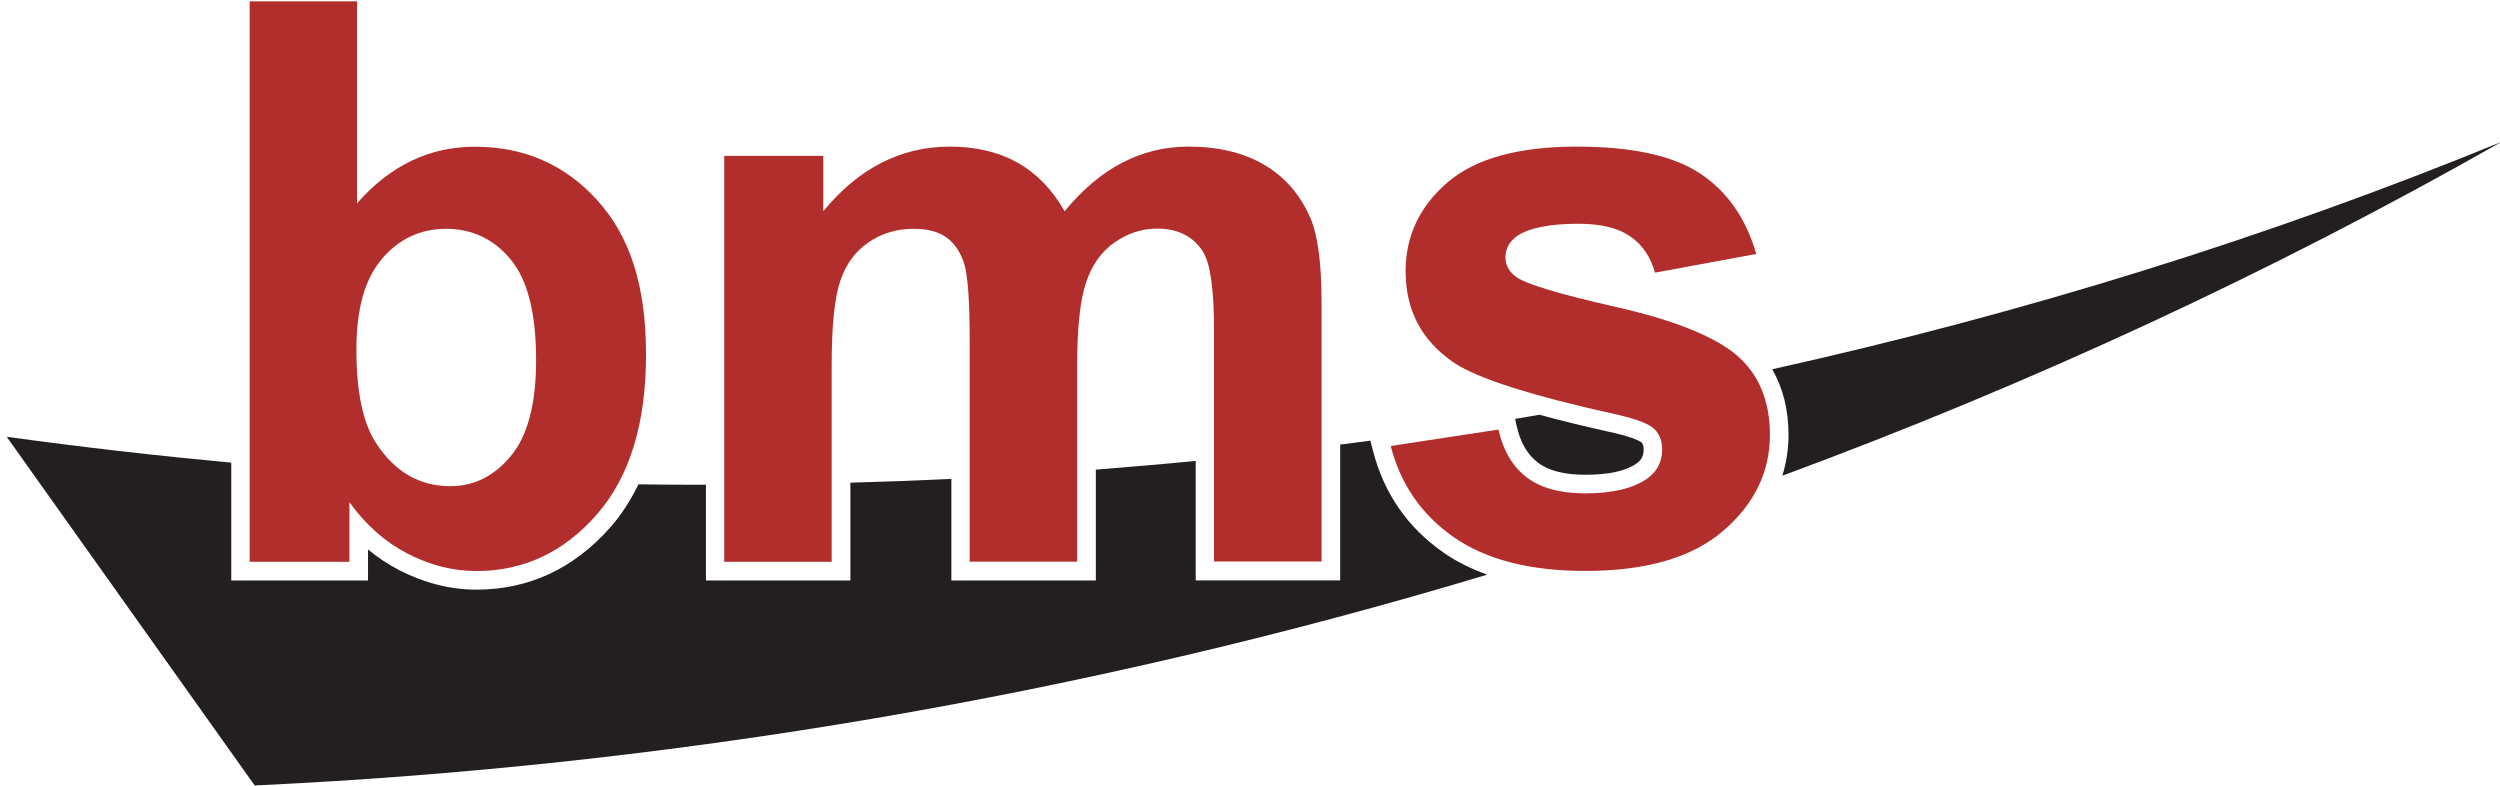
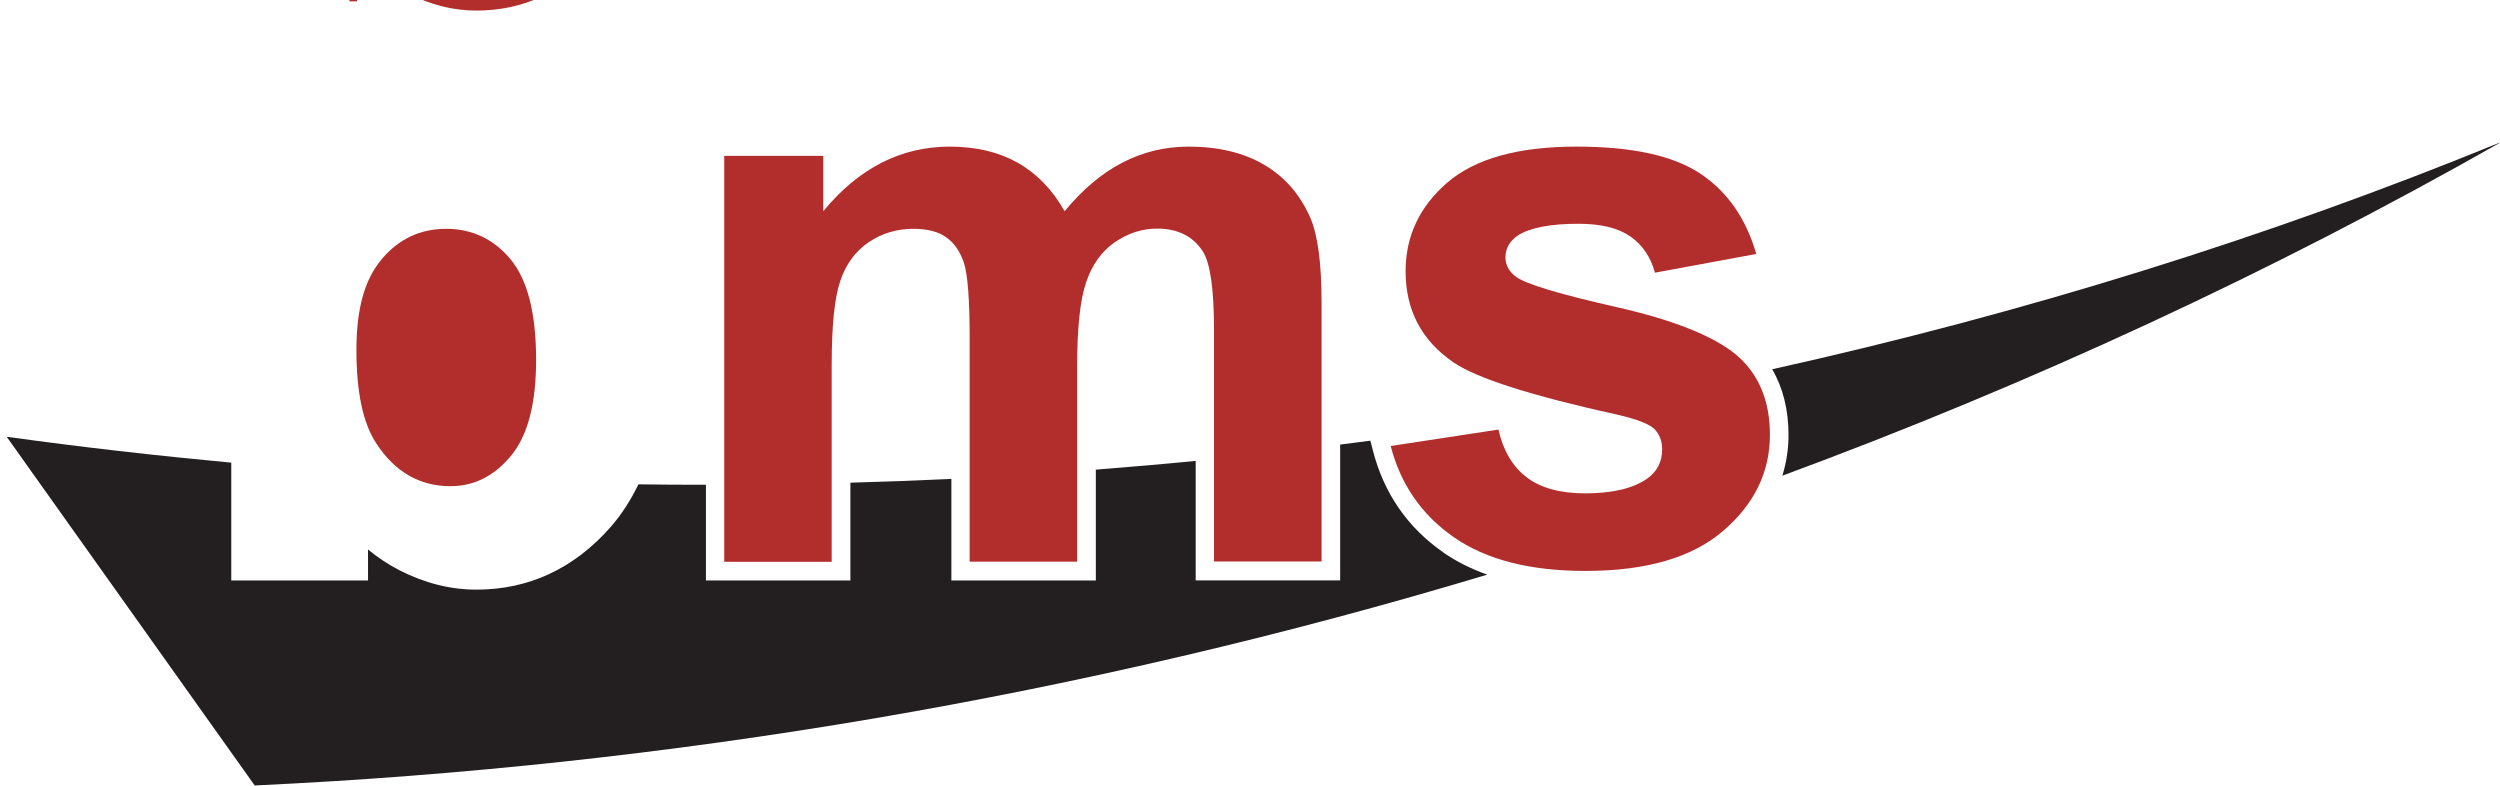
<svg xmlns="http://www.w3.org/2000/svg" id="Layer_1" version="1.1" viewBox="0 0 243.33 76.5">
  <defs>
    <style>
      .st0 {
        fill: #231f20;
      }

      .st1 {
        fill: #b22e2c;
      }
    </style>
  </defs>
-   <path class="st1" d="M24.3.13v54.55h9.71v-5.8c1.59,2.21,3.48,3.88,5.67,5.01,2.2,1.13,4.42,1.69,6.68,1.69,4.59,0,8.49-1.82,11.7-5.47,3.21-3.65,4.82-8.84,4.82-15.59s-1.58-11.53-4.73-15.01c-3.15-3.49-7.13-5.23-11.94-5.23-4.42,0-8.24,1.84-11.46,5.51V.13h-10.46ZM37.18,25.19c1.66-1.95,3.75-2.92,6.25-2.92s4.65,1,6.29,3c1.64,2,2.46,5.25,2.46,9.77,0,4.24-.81,7.35-2.44,9.32-1.63,1.97-3.59,2.96-5.9,2.96-3,0-5.41-1.39-7.22-4.17-1.29-1.96-1.93-4.99-1.93-9.08s.83-6.93,2.49-8.87Z" />
+   <path class="st1" d="M24.3.13h9.71v-5.8c1.59,2.21,3.48,3.88,5.67,5.01,2.2,1.13,4.42,1.69,6.68,1.69,4.59,0,8.49-1.82,11.7-5.47,3.21-3.65,4.82-8.84,4.82-15.59s-1.58-11.53-4.73-15.01c-3.15-3.49-7.13-5.23-11.94-5.23-4.42,0-8.24,1.84-11.46,5.51V.13h-10.46ZM37.18,25.19c1.66-1.95,3.75-2.92,6.25-2.92s4.65,1,6.29,3c1.64,2,2.46,5.25,2.46,9.77,0,4.24-.81,7.35-2.44,9.32-1.63,1.97-3.59,2.96-5.9,2.96-3,0-5.41-1.39-7.22-4.17-1.29-1.96-1.93-4.99-1.93-9.08s.83-6.93,2.49-8.87Z" />
  <path class="st1" d="M128.63,54.68v-25.26c0-3.77-.36-6.5-1.08-8.19-.99-2.28-2.49-4.01-4.5-5.19-2.01-1.18-4.46-1.77-7.37-1.77-2.28,0-4.43.52-6.44,1.56-2.01,1.04-3.88,2.62-5.62,4.73-1.19-2.11-2.72-3.68-4.58-4.73-1.86-1.04-4.06-1.56-6.59-1.56-4.76,0-8.87,2.1-12.32,6.29v-5.39h-9.64v39.51h10.46v-19.2c0-3.8.28-6.51.84-8.15.56-1.64,1.48-2.89,2.77-3.76,1.29-.87,2.74-1.3,4.35-1.3,1.34,0,2.4.27,3.18.82.78.55,1.36,1.38,1.73,2.49.37,1.12.56,3.6.56,7.44v21.65h10.46v-18.98c0-3.72.28-6.44.86-8.17.57-1.72,1.5-3.03,2.79-3.93,1.29-.89,2.67-1.34,4.13-1.34,2.01,0,3.5.74,4.46,2.23.72,1.14,1.08,3.67,1.08,7.59v22.58h10.46Z" />
  <path class="st1" d="M141.52,52.3c3.14,2.18,7.4,3.27,12.78,3.27,5.93,0,10.41-1.3,13.43-3.91,3.03-2.6,4.54-5.72,4.54-9.34,0-3.32-1.09-5.92-3.27-7.78-2.21-1.83-6.1-3.39-11.66-4.65-5.57-1.26-8.82-2.24-9.77-2.94-.7-.52-1.04-1.15-1.04-1.9,0-.87.4-1.57,1.19-2.12,1.19-.77,3.16-1.15,5.92-1.15,2.18,0,3.86.41,5.04,1.23,1.18.82,1.98,2,2.4,3.53l9.86-1.82c-.99-3.45-2.8-6.05-5.43-7.81-2.63-1.76-6.65-2.64-12.06-2.64-5.68,0-9.87,1.17-12.58,3.5-2.7,2.33-4.06,5.21-4.06,8.63,0,3.8,1.56,6.76,4.69,8.89,2.26,1.54,7.6,3.24,16.04,5.1,1.81.42,2.98.88,3.5,1.38.5.52.74,1.18.74,1.97,0,1.17-.46,2.1-1.38,2.79-1.36.99-3.4,1.49-6.1,1.49-2.46,0-4.37-.53-5.73-1.58-1.36-1.05-2.27-2.6-2.72-4.63l-10.49,1.6c.97,3.75,3.02,6.71,6.16,8.89Z" />
  <g>
-     <path class="st0" d="M149.67,45.01c1.03.8,2.59,1.2,4.63,1.2,2.3,0,4-.38,5.02-1.12.47-.35.66-.75.66-1.35,0-.37-.1-.56-.21-.68-.12-.09-.7-.46-2.62-.91-2.76-.61-5.2-1.2-7.31-1.78-.79.13-1.58.27-2.37.4l.14.65c.36,1.62,1.03,2.8,2.06,3.59Z" />
    <path class="st0" d="M243.47,13.81c-22.79,9.34-46.58,16.71-70.98,22.13,1.05,1.8,1.59,3.94,1.59,6.39,0,1.39-.21,2.71-.6,3.97,24.07-8.89,47.52-19.72,69.99-32.49Z" />
    <path class="st0" d="M140.5,53.78c-3.49-2.42-5.8-5.76-6.87-9.92l-.25-.97c-.98.13-1.96.25-2.94.38v13.22h-14.06v-11.63c-3.23.32-6.47.59-9.72.85v10.79h-14.06v-9.89c-3.27.16-6.55.28-9.83.37v9.52h-14.06v-9.32c-2.19,0-4.38,0-6.57-.04-.75,1.54-1.64,2.94-2.72,4.17-3.55,4.03-7.95,6.08-13.05,6.08-2.54,0-5.06-.64-7.5-1.89-1.08-.56-2.1-1.23-3.05-2.02v3.02h-13.31v-11.47c-7.3-.68-14.59-1.51-21.86-2.52l24.14,33.94c40.21-1.87,80.7-8.71,119.97-20.52-1.58-.56-3-1.27-4.26-2.14Z" />
  </g>
</svg>